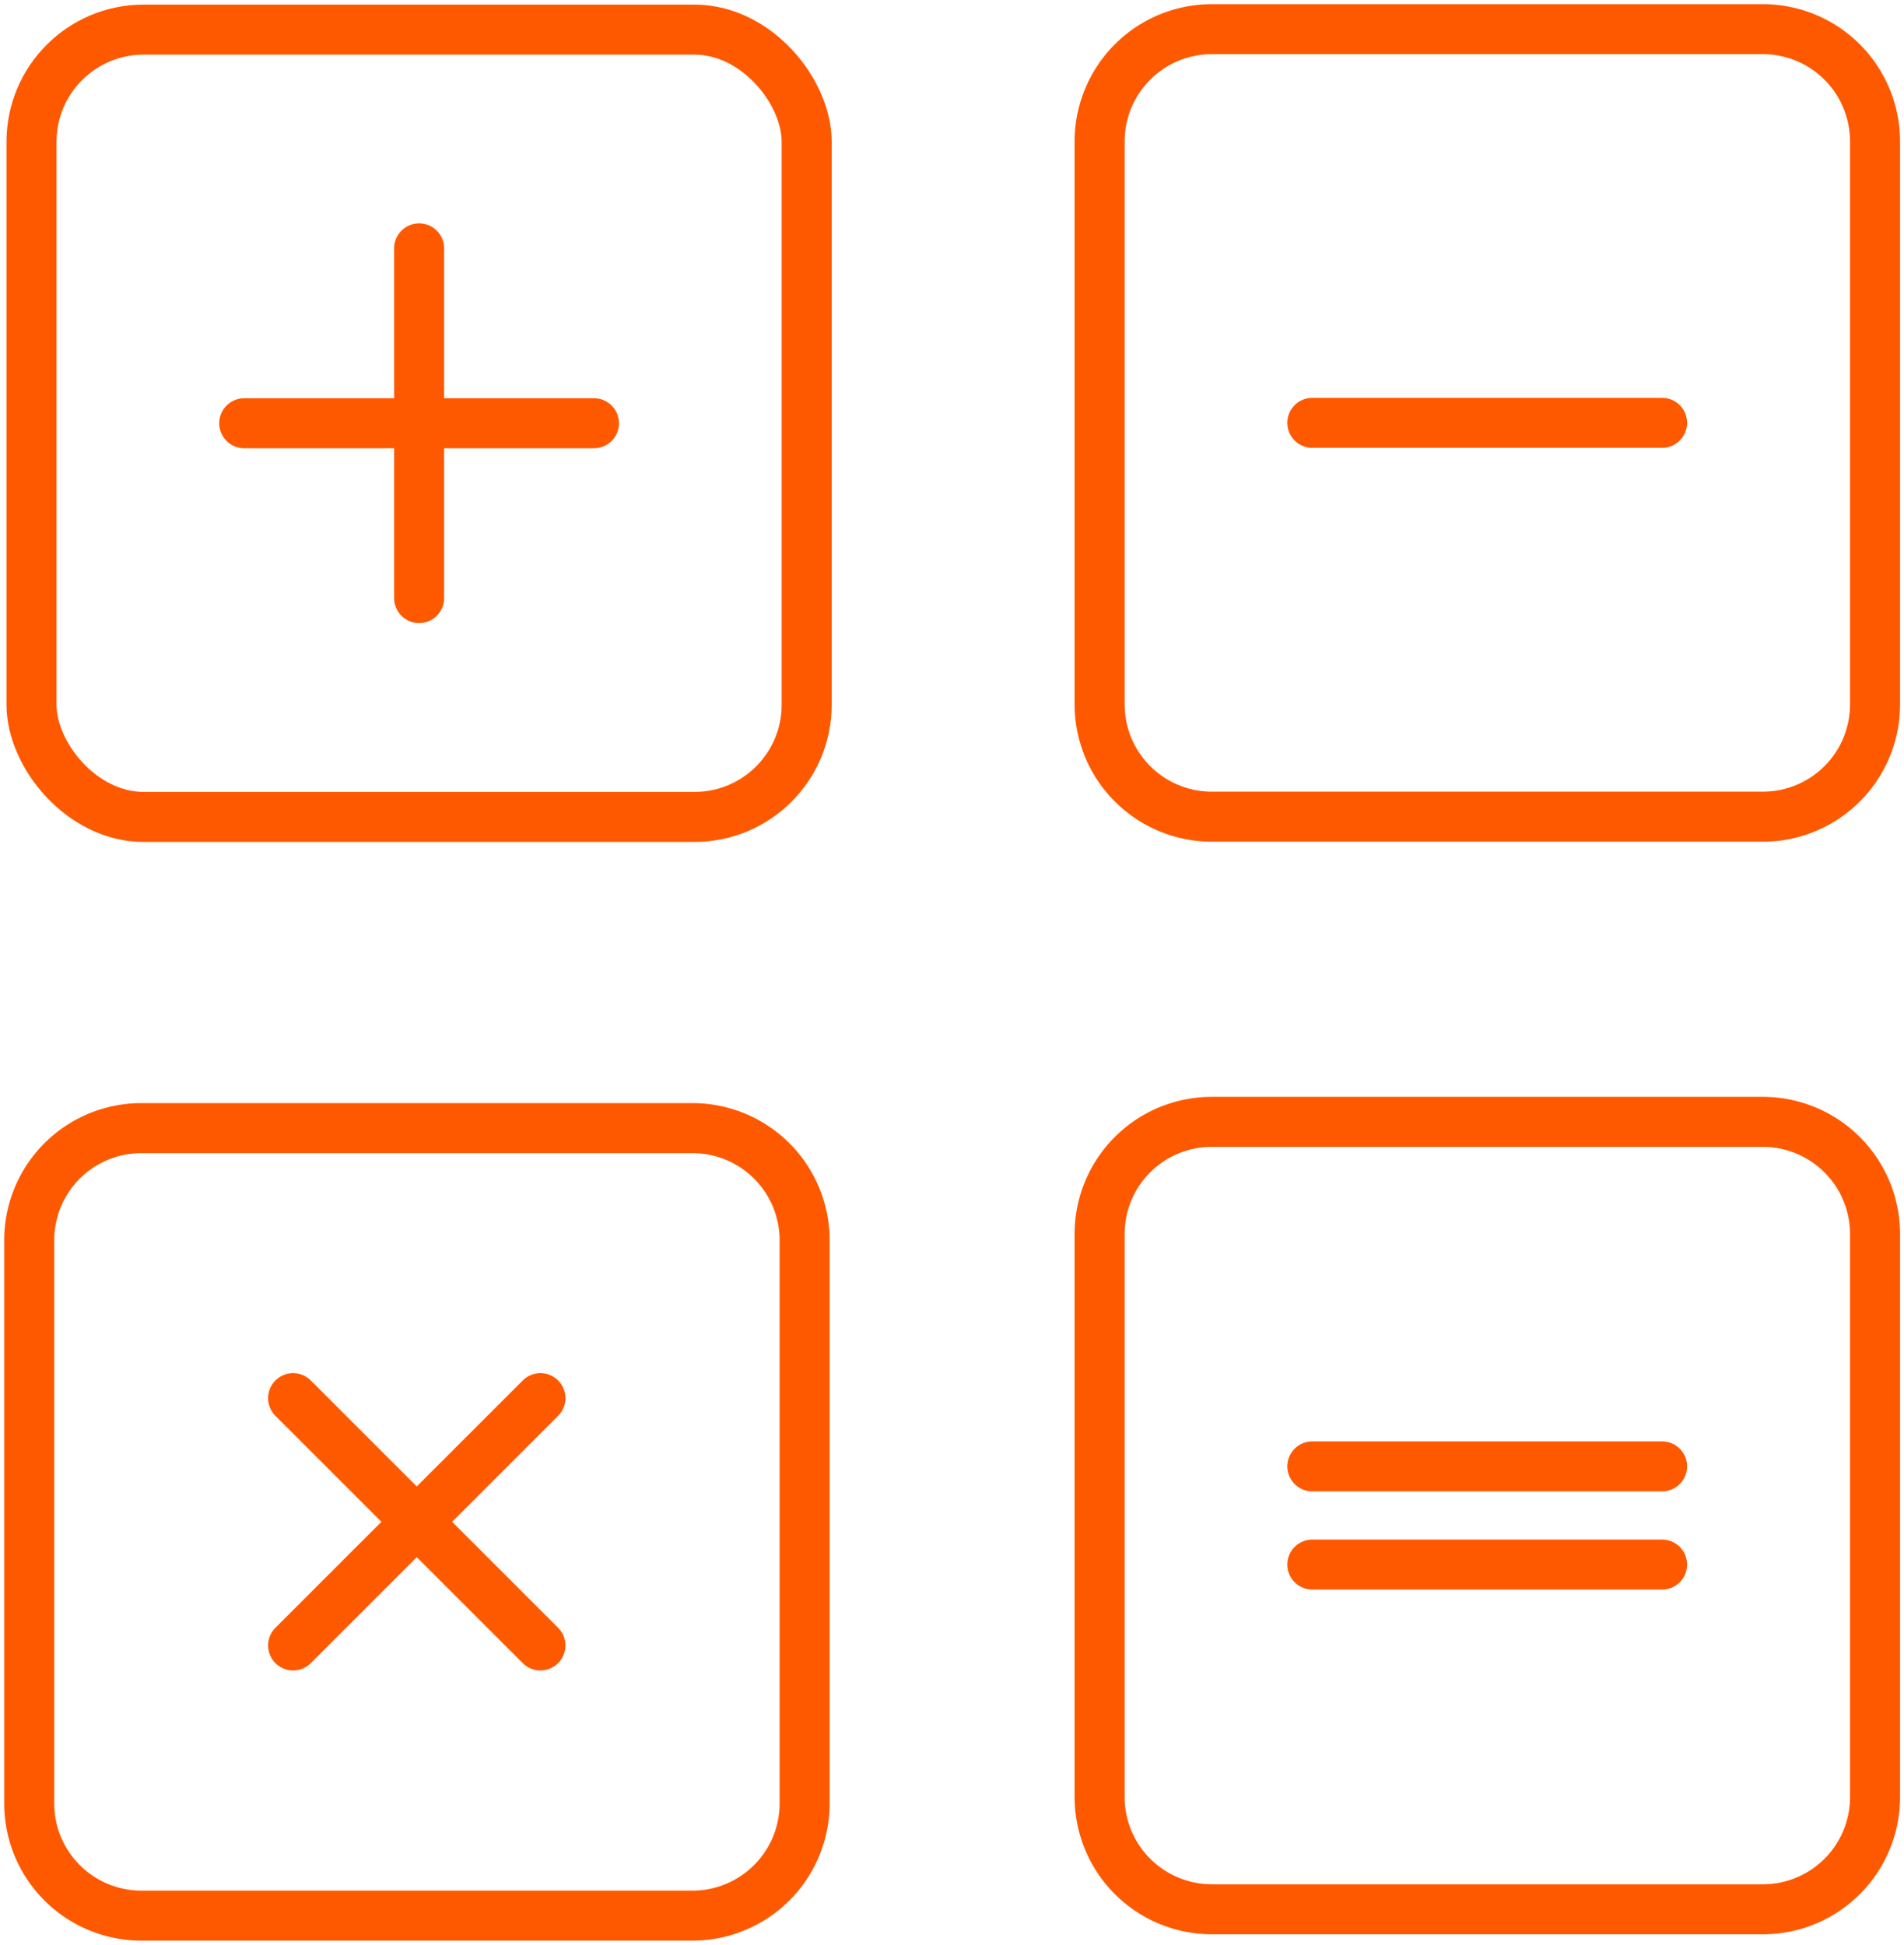
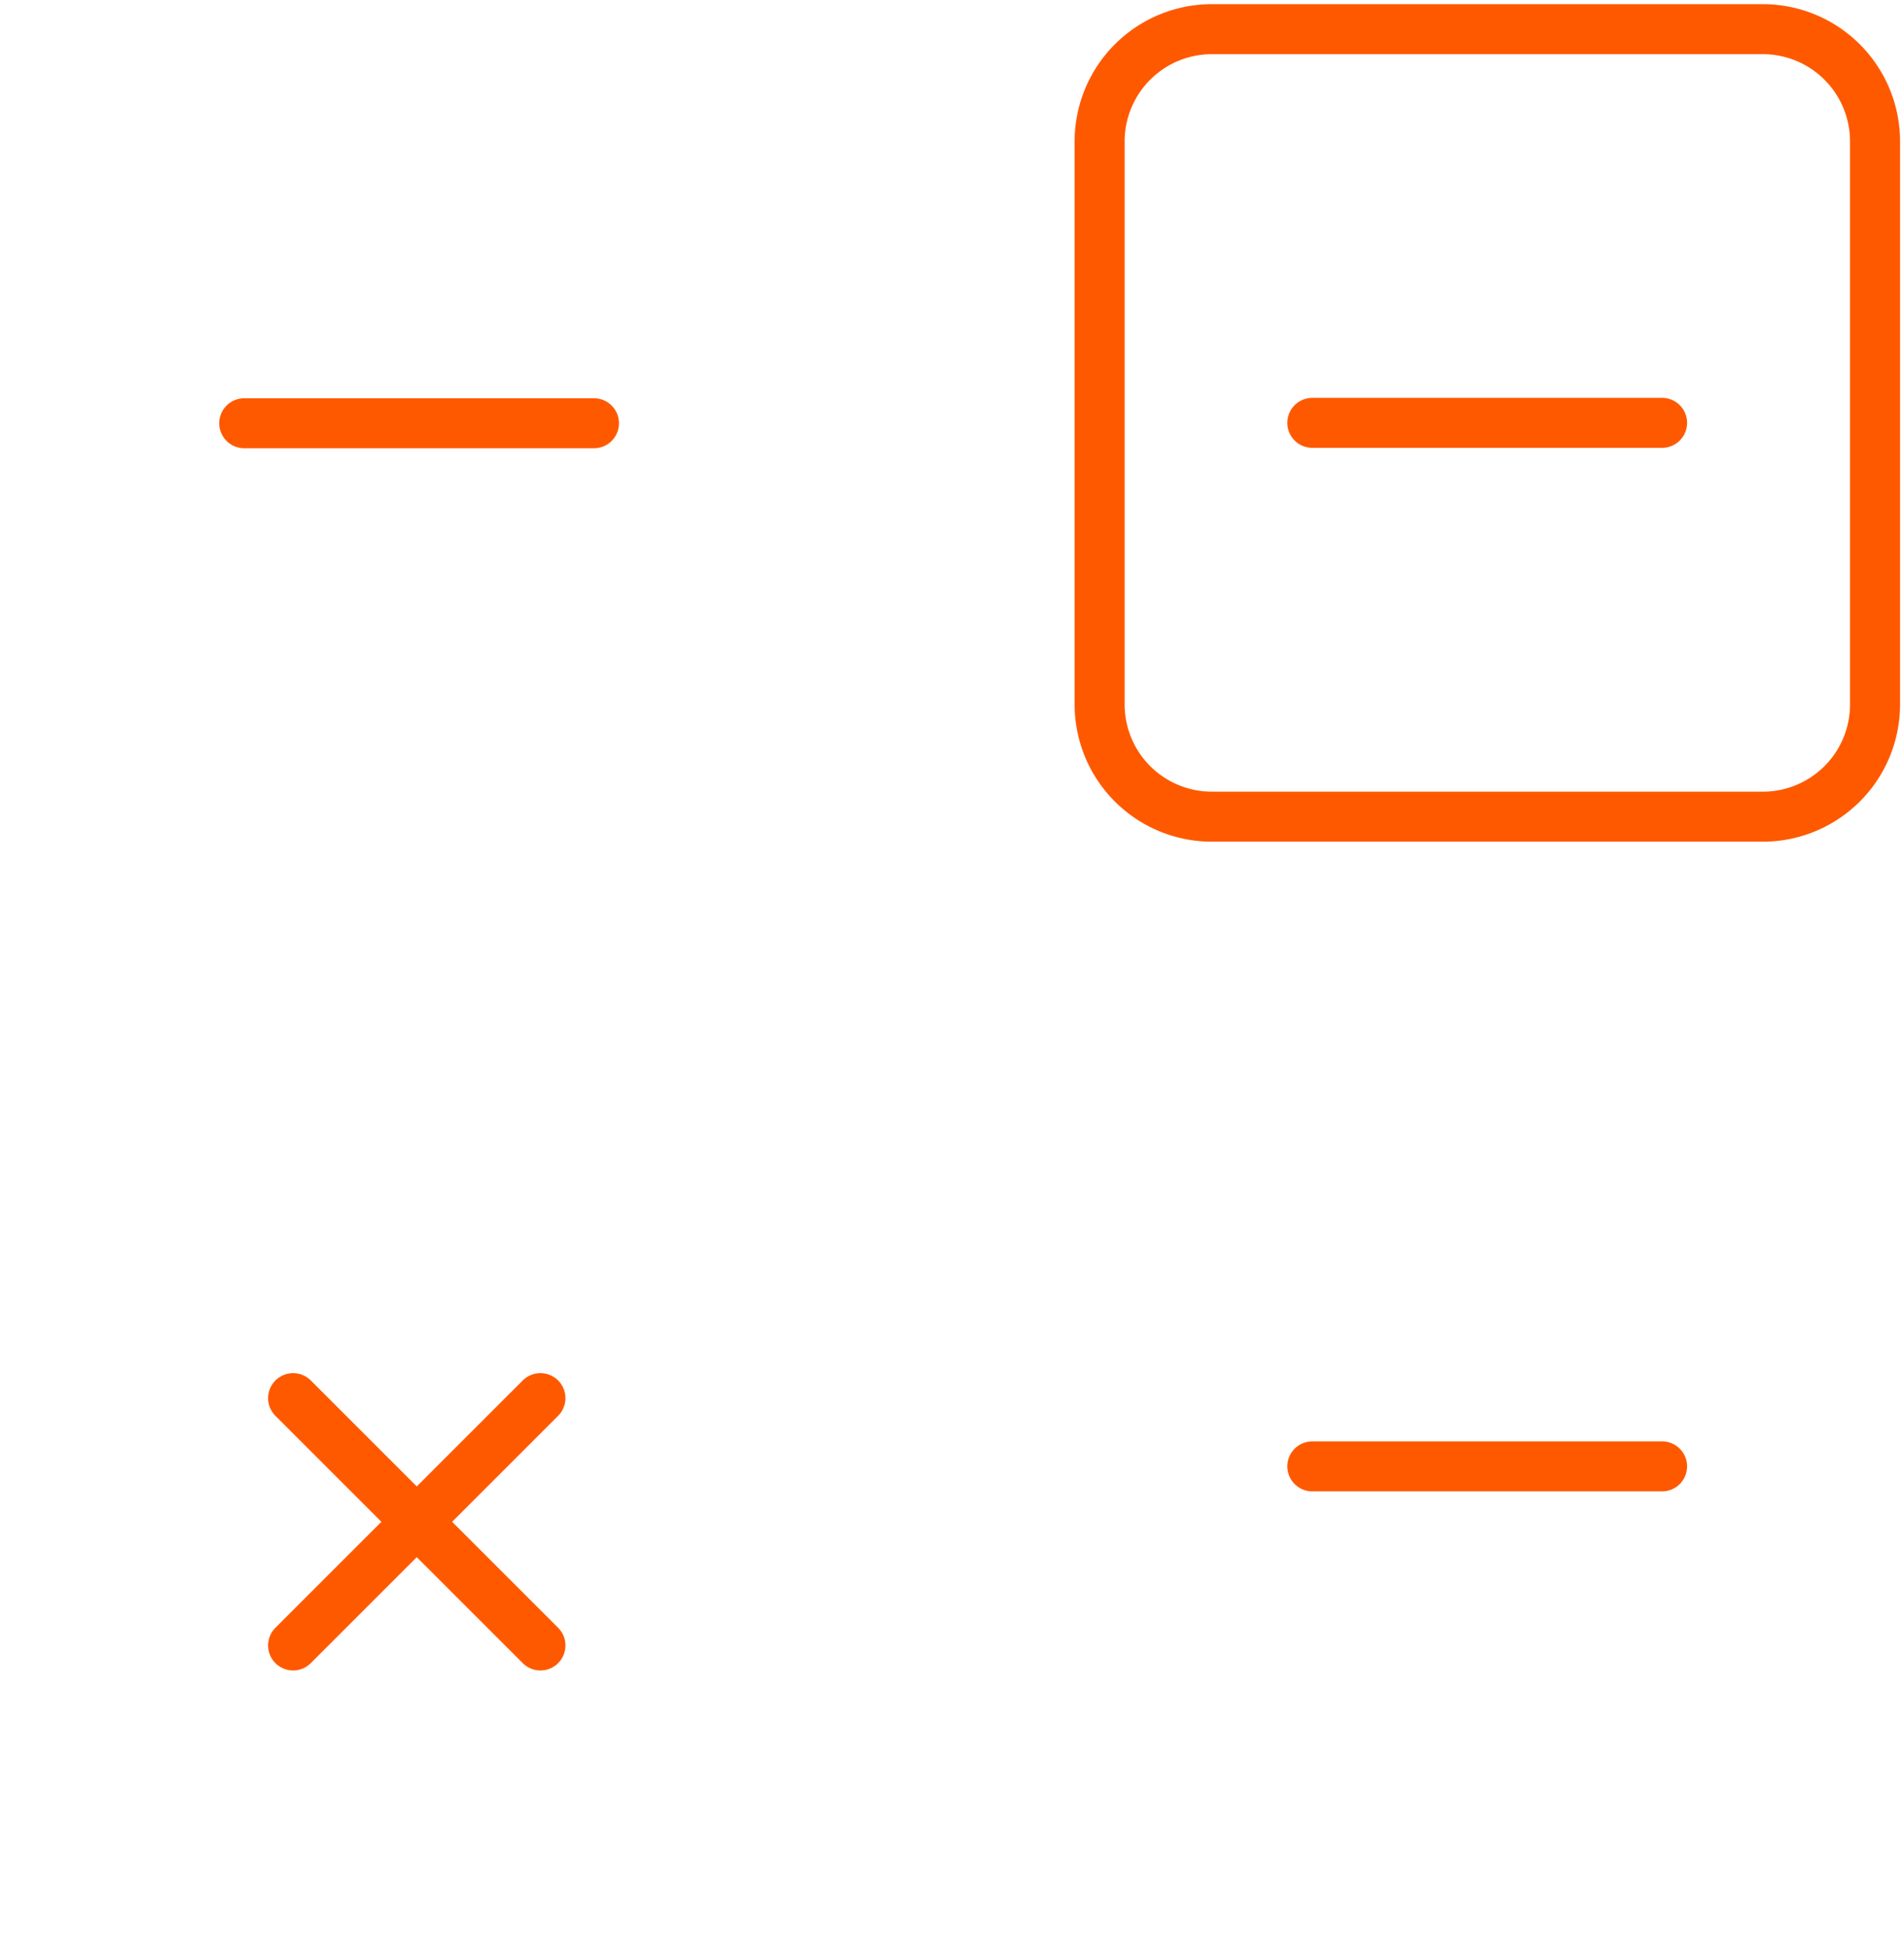
<svg xmlns="http://www.w3.org/2000/svg" width="38.06" height="38.875" viewBox="0 0 38.06 38.875">
  <g id="Group_24555" data-name="Group 24555" transform="translate(-533.97 -639)">
-     <rect id="Rectangle_1958" data-name="Rectangle 1958" width="15.495" height="15.739" rx="2.242" transform="translate(534.6 639.592)" fill="none" stroke="#ff5900" stroke-linecap="round" stroke-linejoin="round" stroke-width="1" />
    <path id="Rectangle_1959" data-name="Rectangle 1959" d="M2.244,0H13.252A2.244,2.244,0,0,1,15.5,2.244V13.5a2.243,2.243,0,0,1-2.243,2.243H2.244A2.244,2.244,0,0,1,0,13.495V2.244A2.244,2.244,0,0,1,2.244,0Z" transform="translate(555.951 639.583)" fill="none" stroke="#ff5900" stroke-linecap="round" stroke-linejoin="round" stroke-width="1" />
-     <path id="Rectangle_1960" data-name="Rectangle 1960" d="M2.241,0H13.253A2.243,2.243,0,0,1,15.5,2.243V13.5a2.241,2.241,0,0,1-2.241,2.241H2.244A2.244,2.244,0,0,1,0,13.493V2.241A2.241,2.241,0,0,1,2.241,0Z" transform="translate(555.951 661.427)" fill="none" stroke="#ff5900" stroke-linecap="round" stroke-linejoin="round" stroke-width="1" />
-     <path id="Rectangle_1961" data-name="Rectangle 1961" d="M2.242,0H13.253A2.242,2.242,0,0,1,15.5,2.242V13.5a2.243,2.243,0,0,1-2.243,2.243H2.243A2.243,2.243,0,0,1,0,13.5V2.242A2.242,2.242,0,0,1,2.242,0Z" transform="translate(534.554 661.552)" fill="none" stroke="#ff5900" stroke-linecap="round" stroke-linejoin="round" stroke-width="1" />
-     <line id="Line_42" data-name="Line 42" y1="6.991" transform="translate(542.348 643.965)" fill="none" stroke="#ff5900" stroke-linecap="round" stroke-linejoin="round" stroke-width="1" />
    <line id="Line_43" data-name="Line 43" x2="6.991" transform="translate(538.852 647.461)" fill="none" stroke="#ff5900" stroke-linecap="round" stroke-linejoin="round" stroke-width="1" />
    <line id="Line_44" data-name="Line 44" x2="6.991" transform="translate(560.203 647.453)" fill="none" stroke="#ff5900" stroke-linecap="round" stroke-linejoin="round" stroke-width="1" />
    <line id="Line_45" data-name="Line 45" x2="6.991" transform="translate(560.203 668.314)" fill="none" stroke="#ff5900" stroke-linecap="round" stroke-linejoin="round" stroke-width="1" />
-     <line id="Line_46" data-name="Line 46" x2="6.991" transform="translate(560.203 670.277)" fill="none" stroke="#ff5900" stroke-linecap="round" stroke-linejoin="round" stroke-width="1" />
    <line id="Line_47" data-name="Line 47" y1="4.944" x2="4.944" transform="translate(539.829 666.95)" fill="none" stroke="#ff5900" stroke-linecap="round" stroke-linejoin="round" stroke-width="1" />
    <line id="Line_48" data-name="Line 48" x2="4.944" y2="4.944" transform="translate(539.829 666.95)" fill="none" stroke="#ff5900" stroke-linecap="round" stroke-linejoin="round" stroke-width="1" />
    <rect id="Rectangle_1962" data-name="Rectangle 1962" width="38.06" height="38.875" transform="translate(533.97 639)" fill="none" />
  </g>
</svg>